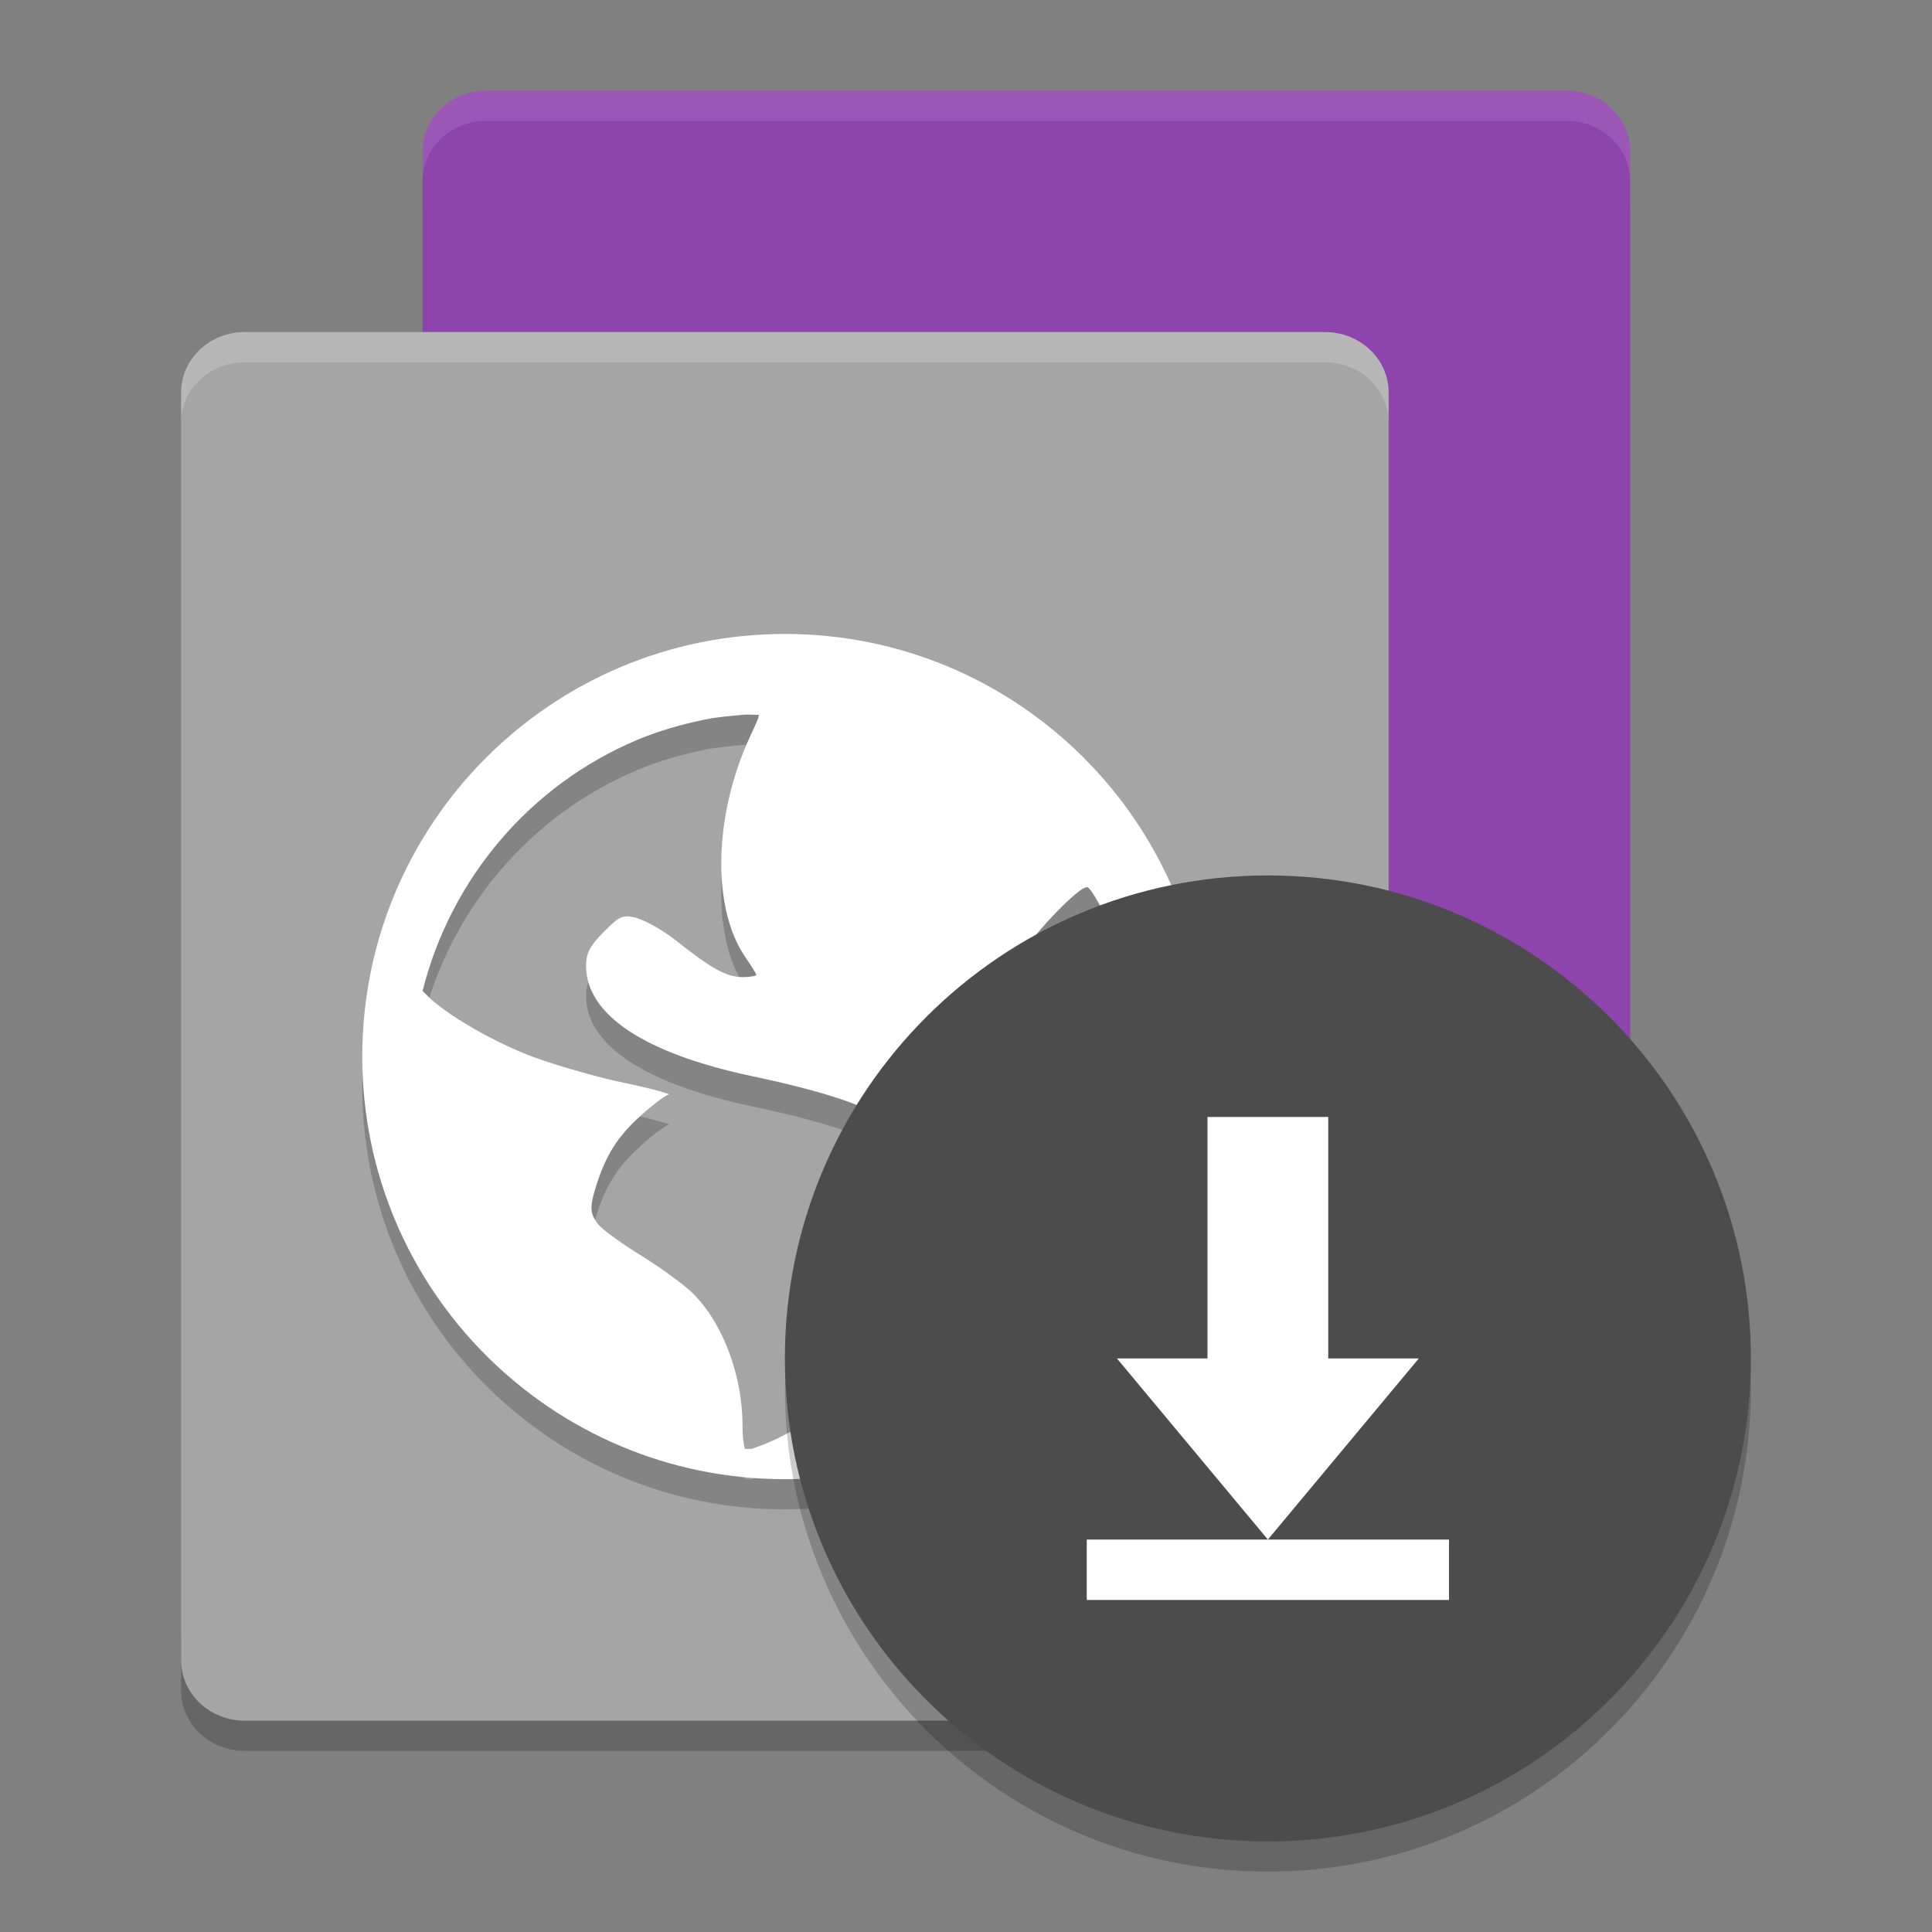
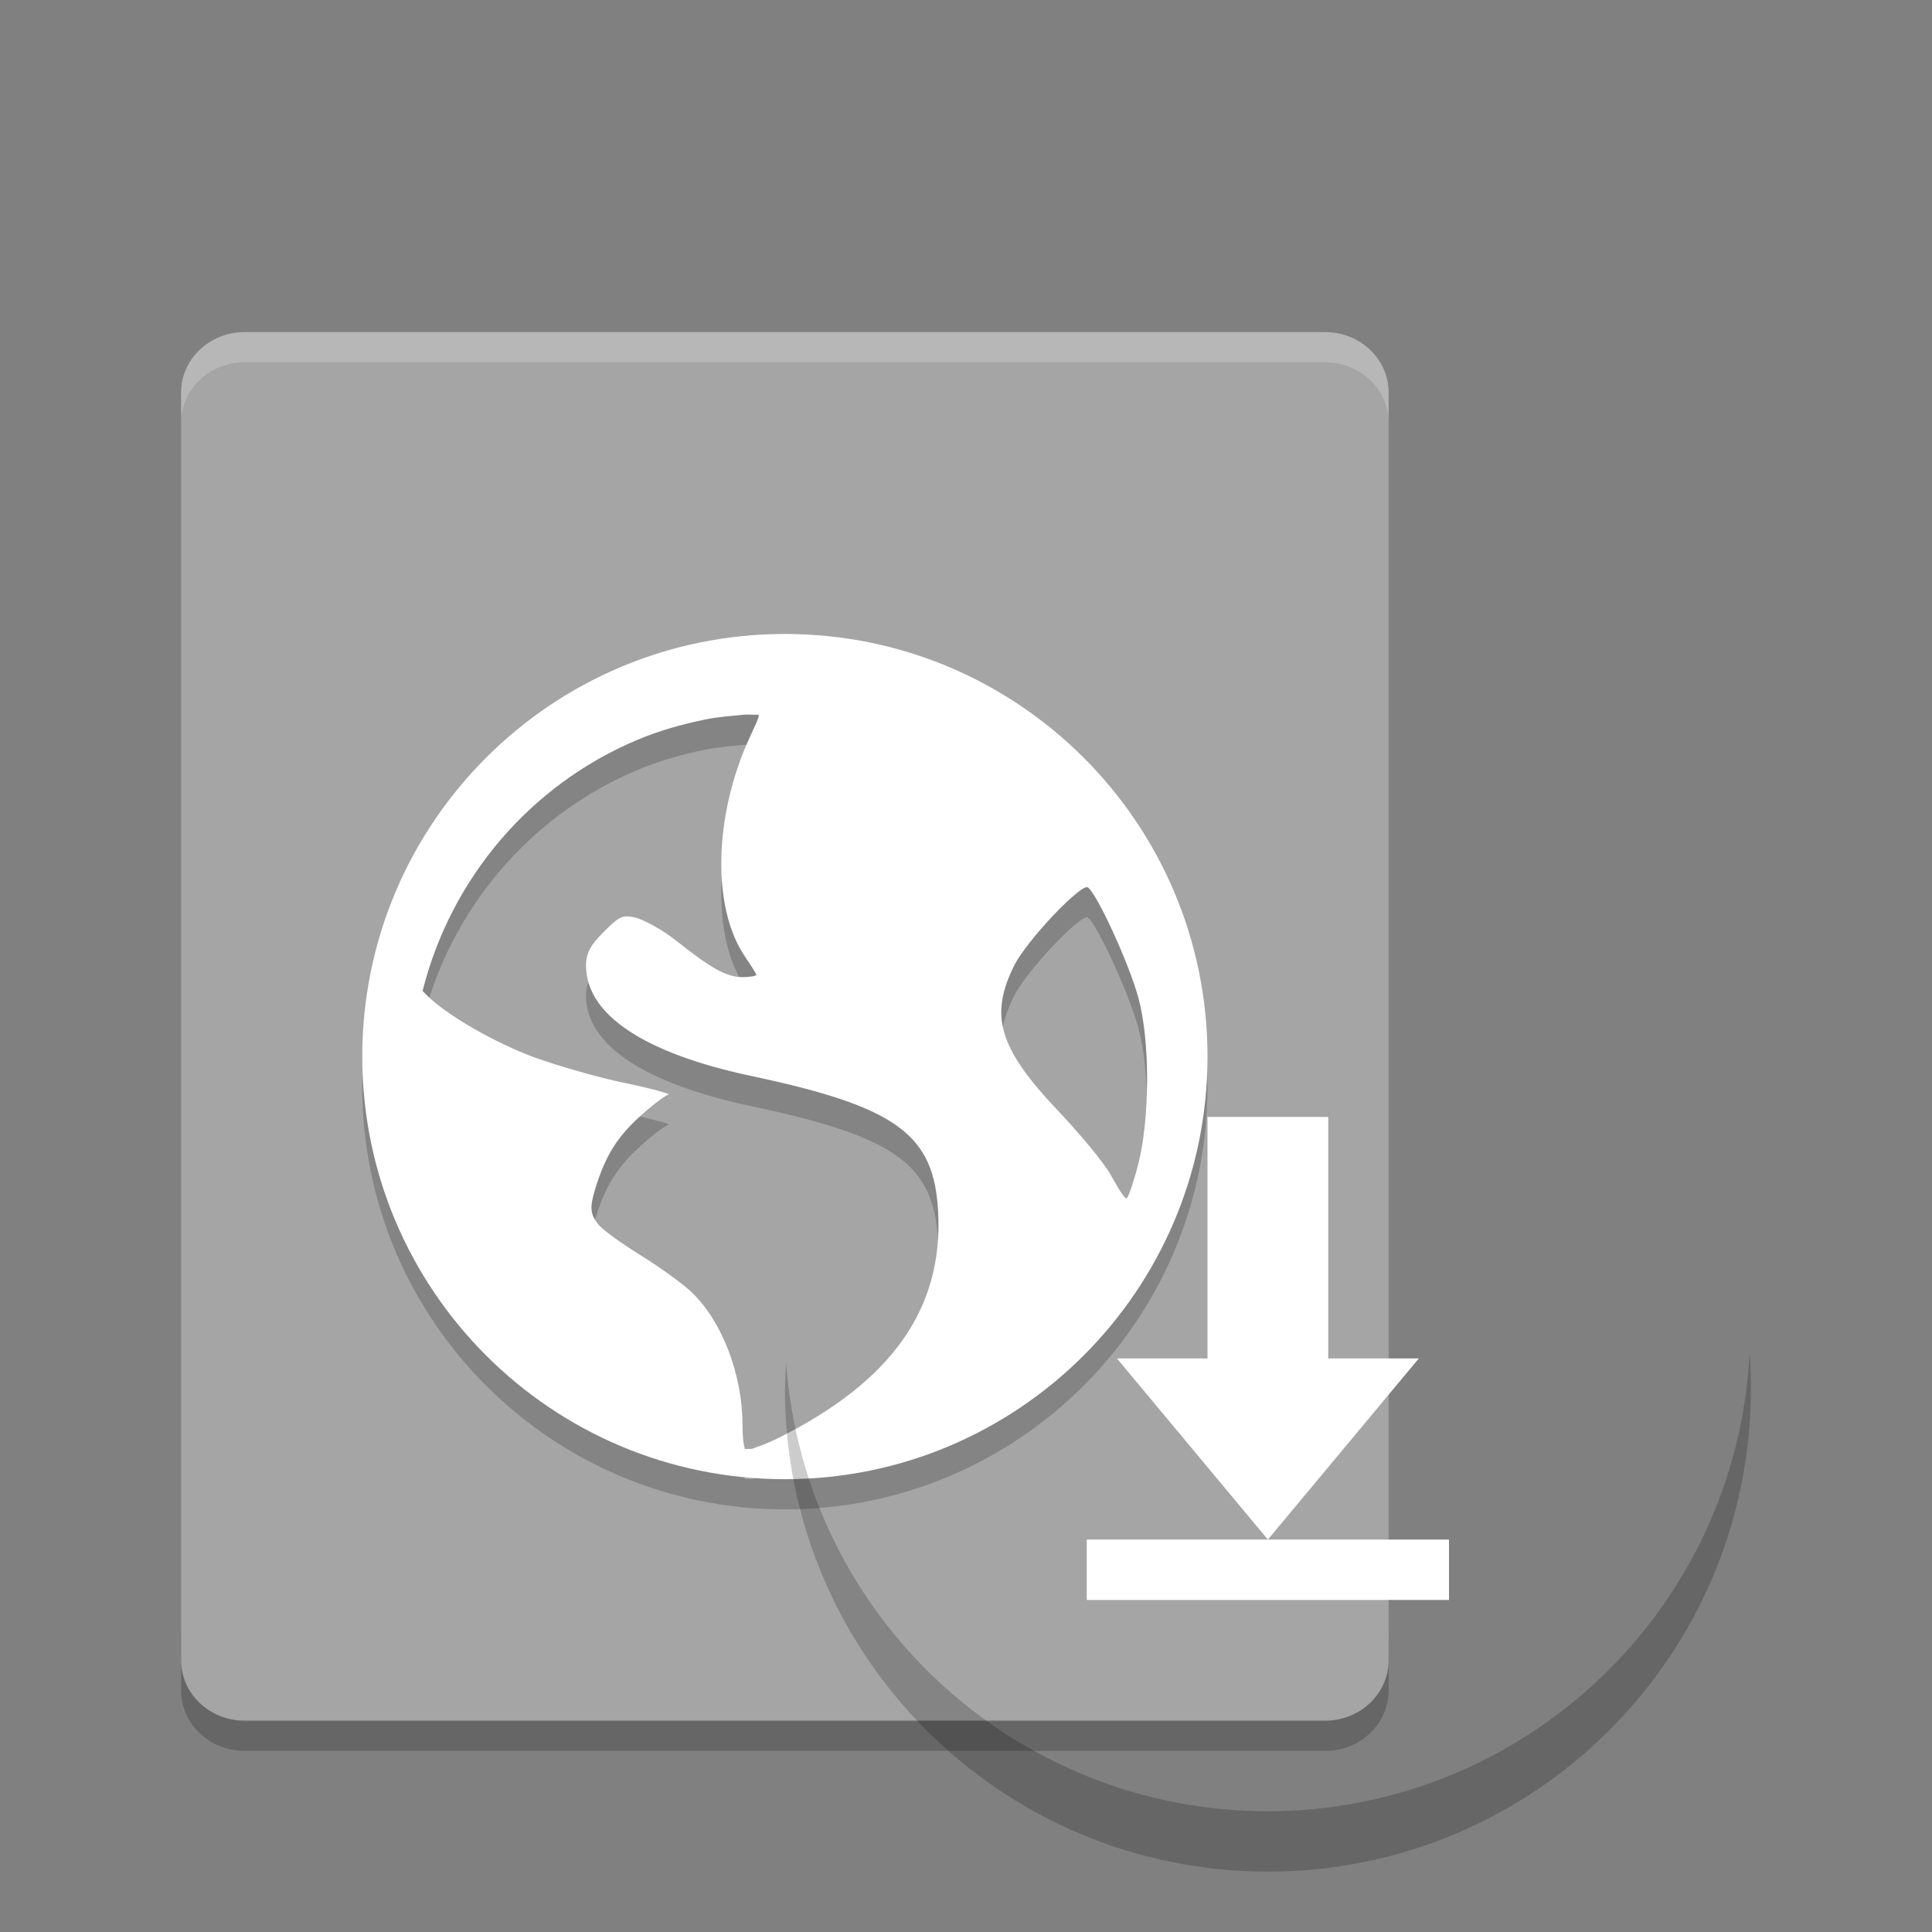
<svg xmlns="http://www.w3.org/2000/svg" xmlns:xlink="http://www.w3.org/1999/xlink" width="384pt" height="384pt" version="1.1" viewBox="0 0 384 384">
  <rect x="0" y="0" width="384" height="384" fill="#808080" stroke="none" />
  <defs>
    <filter id="alpha" width="100%" height="100%" x="0%" y="0%" filterUnits="objectBoundingBox">
      <feColorMatrix in="SourceGraphic" type="matrix" values="0 0 0 0 1 0 0 0 0 1 0 0 0 0 1 0 0 0 1 0" />
    </filter>
    <mask id="mask0">
      <g filter="url(#alpha)">
-         <rect width="384" height="384" x="0" y="0" style="fill:rgb(0%,0%,0%);fill-opacity:0.2" />
-       </g>
+         </g>
    </mask>
    <clipPath id="clip1">
      <rect width="384" height="384" x="0" y="0" />
    </clipPath>
    <g id="surface5" clip-path="url(#clip1)">
      <path style="fill:rgb(0%,0%,0%)" d="M 324 294 L 324 42.008 C 324 35.379 318.344 30.008 311.363 30.008 L 96.637 30.008 C 89.656 30.008 84 35.379 84 42.008 L 84 294 C 84 300.629 89.656 306 96.637 306 L 311.363 306 C 318.344 306 324 300.629 324 294 Z M 324 294" />
    </g>
    <mask id="mask1">
      <g filter="url(#alpha)">
        <rect width="384" height="384" x="0" y="0" style="fill:rgb(0%,0%,0%);fill-opacity:0.2" />
      </g>
    </mask>
    <clipPath id="clip2">
      <rect width="384" height="384" x="0" y="0" />
    </clipPath>
    <g id="surface8" clip-path="url(#clip2)">
      <path style="fill:rgb(0%,0%,0%)" d="M 36.004 324 L 36.004 336 C 36.004 342.648 41.641 348 48.637 348 L 263.363 348 C 270.355 348 275.996 342.648 275.996 336 L 275.996 324 C 275.996 330.648 270.355 336 263.363 336 L 48.637 336 C 41.637 336 36 330.648 36 324 Z M 36.004 324" />
    </g>
    <mask id="mask2">
      <g filter="url(#alpha)">
        <rect width="384" height="384" x="0" y="0" style="fill:rgb(0%,0%,0%);fill-opacity:0.2" />
      </g>
    </mask>
    <clipPath id="clip3">
      <rect width="384" height="384" x="0" y="0" />
    </clipPath>
    <g id="surface11" clip-path="url(#clip3)">
      <path style="fill:rgb(0%,0%,0%)" d="M 156.004 132.004 C 109.609 132.004 72.004 169.609 72.004 216 C 72.004 262.395 109.609 300 156.004 300 C 202.395 300 240 262.395 240 216 C 240 169.609 202.395 132.004 156.004 132.004 Z M 147.59 148.055 C 148.566 147.965 149.809 148.102 150.801 148.055 C 150.934 148.523 150.086 150.188 148.973 152.625 C 141.859 168.164 141.457 186.375 148.055 196.102 C 149.25 197.867 150.328 199.539 150.328 199.758 C 150.328 199.984 149.039 200.211 147.582 200.211 C 144.164 200.211 140.93 198.137 134.316 192.898 C 131.379 190.574 127.57 188.629 126.09 188.328 C 123.77 187.867 123.145 188.059 120.137 191.074 C 117.344 193.867 116.484 195.383 116.484 197.941 C 116.484 207.645 127.996 215.34 149.41 219.879 C 178.496 226.043 185.664 231.586 186.465 246.879 C 187.473 266.055 177.258 280.52 154.895 291.715 C 152.23 293.051 150.535 293.555 149.41 293.984 C 148.918 293.941 148.547 294.031 148.051 293.984 C 147.871 293.391 147.586 292.02 147.586 289.414 C 147.586 279.23 143.578 268.746 137.527 262.883 C 135.906 261.309 131.344 257.98 127.453 255.57 C 123.559 253.164 119.633 250.367 118.758 249.172 C 117.305 247.191 117.195 245.965 118.305 242.305 C 120.336 235.617 122.742 231.883 127.445 227.656 C 129.906 225.445 132.383 223.602 132.926 223.559 C 133.473 223.512 129.797 222.398 124.258 221.262 C 118.715 220.129 110.59 217.738 106.395 216.223 C 98.73 213.453 88.402 207.641 84.461 203.426 L 83.992 202.961 C 89.645 180.445 105.504 162 126.531 153.109 C 130.93 151.25 135.477 149.961 140.266 148.98 C 142.652 148.496 145.113 148.32 147.578 148.066 Z M 216.211 182.367 C 217.93 183.43 224.414 197.48 226.266 204.328 C 228.66 213.172 228.484 228.473 226.266 237.258 C 225.422 240.602 224.352 243.738 223.996 244.125 C 223.633 244.535 222.32 242.277 220.785 239.555 C 219.246 236.836 214.34 231.039 210.262 226.734 C 198.488 214.312 196.633 207.844 201.566 197.93 C 204.051 192.934 214.883 181.547 216.215 182.367 Z M 216.211 182.367" />
    </g>
    <mask id="mask3">
      <g filter="url(#alpha)">
        <rect width="384" height="384" x="0" y="0" style="fill:rgb(0%,0%,0%);fill-opacity:0.2" />
      </g>
    </mask>
    <clipPath id="clip4">
      <rect width="384" height="384" x="0" y="0" />
    </clipPath>
    <g id="surface14" clip-path="url(#clip4)">
      <path style="fill:rgb(100%,100%,100%)" d="M 48.633 66 C 41.637 66 36 71.352 36 78 L 36 84.012 C 36 77.363 41.637 72.012 48.633 72.012 L 263.355 72.012 C 270.363 72.012 276 77.363 276 84.012 L 276 78 C 276 71.352 270.363 66 263.355 66 Z M 48.633 66" />
    </g>
    <mask id="mask4">
      <g filter="url(#alpha)">
-         <rect width="384" height="384" x="0" y="0" style="fill:rgb(0%,0%,0%);fill-opacity:0.102" />
-       </g>
+         </g>
    </mask>
    <clipPath id="clip5">
      <rect width="384" height="384" x="0" y="0" />
    </clipPath>
    <g id="surface17" clip-path="url(#clip5)">
      <path style="fill:rgb(100%,100%,100%)" d="M 96.633 18 C 89.637 18 84 23.352 84 30 L 84 36.012 C 84 29.363 89.637 24.012 96.633 24.012 L 311.355 24.012 C 318.363 24.012 324 29.363 324 36.012 L 324 30 C 324 23.352 318.363 18 311.355 18 Z M 96.633 18" />
    </g>
    <mask id="mask5">
      <g filter="url(#alpha)">
        <rect width="384" height="384" x="0" y="0" style="fill:rgb(0%,0%,0%);fill-opacity:0.2" />
      </g>
    </mask>
    <clipPath id="clip6">
      <rect width="384" height="384" x="0" y="0" />
    </clipPath>
    <g id="surface20" clip-path="url(#clip6)">
      <path style="fill-rule:evenodd;fill:rgb(0%,0%,0%)" d="M 347.746 269.09 C 345.047 320.016 302.996 359.938 252 360 C 201.664 360 159.879 321.117 156.254 270.914 C 156.125 272.605 156.043 274.305 156.004 276 C 156.004 329.02 198.98 372 252 372 C 305.02 372 348 329.02 348 276 C 348 273.695 347.914 271.391 347.746 269.09 Z M 347.746 269.09" />
    </g>
  </defs>
  <g>
    <use mask="url(#mask0)" xlink:href="#surface5" />
-     <path style="fill:rgb(55.686%,26.667%,67.843%)" d="M 324 282 L 324 30.008 C 324 23.379 318.344 18.008 311.363 18.008 L 96.637 18.008 C 89.656 18.008 84 23.379 84 30.008 L 84 282 C 84 288.629 89.656 294 96.637 294 L 311.363 294 C 318.344 294 324 288.629 324 282 Z M 324 282" />
    <use mask="url(#mask1)" xlink:href="#surface8" />
    <path style="fill:rgb(64.706%,64.706%,64.706%)" d="M 276 330 L 276 78.008 C 276 71.379 270.344 66.008 263.363 66.008 L 48.637 66.008 C 41.656 66.008 36 71.379 36 78.008 L 36 330 C 36 336.629 41.656 342 48.637 342 L 263.363 342 C 270.344 342 276 336.629 276 330 Z M 276 330" />
    <use mask="url(#mask2)" xlink:href="#surface11" />
    <path style="fill:rgb(100%,100%,100%)" d="M 156.004 126.004 C 109.609 126.004 72.004 163.609 72.004 210.004 C 72.004 256.395 109.609 294 156.004 294 C 202.395 294 240 256.395 240 210.004 C 240 163.609 202.395 126.004 156.004 126.004 Z M 147.59 142.059 C 148.566 141.965 149.809 142.102 150.801 142.059 C 150.934 142.523 150.086 144.188 148.973 146.629 C 141.859 162.164 141.457 180.379 148.055 190.105 C 149.25 191.867 150.328 193.543 150.328 193.758 C 150.328 193.984 149.039 194.211 147.582 194.211 C 144.164 194.211 140.93 192.137 134.316 186.898 C 131.379 184.574 127.57 182.625 126.09 182.328 C 123.77 181.867 123.145 182.059 120.137 185.074 C 117.344 187.867 116.484 189.383 116.484 191.941 C 116.484 201.645 127.996 209.34 149.41 213.879 C 178.496 220.043 185.664 225.586 186.465 240.879 C 187.473 260.055 177.258 274.52 154.895 285.715 C 152.23 287.051 150.535 287.555 149.41 287.984 C 148.918 287.941 148.547 288.031 148.051 287.984 C 147.871 287.391 147.586 286.023 147.586 283.414 C 147.586 273.23 143.578 262.746 137.527 256.887 C 135.906 255.312 131.344 251.984 127.453 249.57 C 123.559 247.164 119.633 244.367 118.758 243.176 C 117.305 241.191 117.195 239.969 118.305 236.309 C 120.336 229.617 122.742 225.883 127.445 221.66 C 129.906 219.445 132.383 217.598 132.926 217.559 C 133.473 217.516 129.797 216.398 124.258 215.266 C 118.715 214.129 110.59 211.738 106.395 210.227 C 98.73 207.453 88.402 201.641 84.461 197.43 L 83.992 196.961 C 89.645 174.445 105.504 156.004 126.531 147.109 C 130.93 145.25 135.477 143.961 140.266 142.988 C 142.652 142.496 145.113 142.324 147.578 142.07 Z M 216.211 176.371 C 217.93 177.43 224.414 191.48 226.266 198.332 C 228.66 207.176 228.484 222.473 226.266 231.258 C 225.422 234.602 224.352 237.738 223.996 238.125 C 223.633 238.535 222.32 236.281 220.785 233.555 C 219.246 230.836 214.34 225.039 210.262 220.734 C 198.488 208.316 196.633 201.844 201.566 191.934 C 204.051 186.934 214.883 175.547 216.215 176.371 Z M 216.211 176.371" />
    <use mask="url(#mask3)" xlink:href="#surface14" />
    <use mask="url(#mask4)" xlink:href="#surface17" />
    <use mask="url(#mask5)" xlink:href="#surface20" />
-     <path style="fill-rule:evenodd;fill:rgb(29.804%,29.804%,29.804%)" d="M 348 270 C 348 323.02 305.02 366 252 366 C 198.98 366 156 323.02 156 270 C 156 216.98 198.98 174 252 174 C 305.02 174 348 216.98 348 270 Z M 348 270" />
    <path style="fill:rgb(100%,100%,100%)" d="M 264 222 L 264 270 L 282 270 L 252 306 L 222 270 L 240 270 L 240 222 Z M 216 306 L 288 306 L 288 318 L 216 318 Z M 216 306" />
  </g>
</svg>